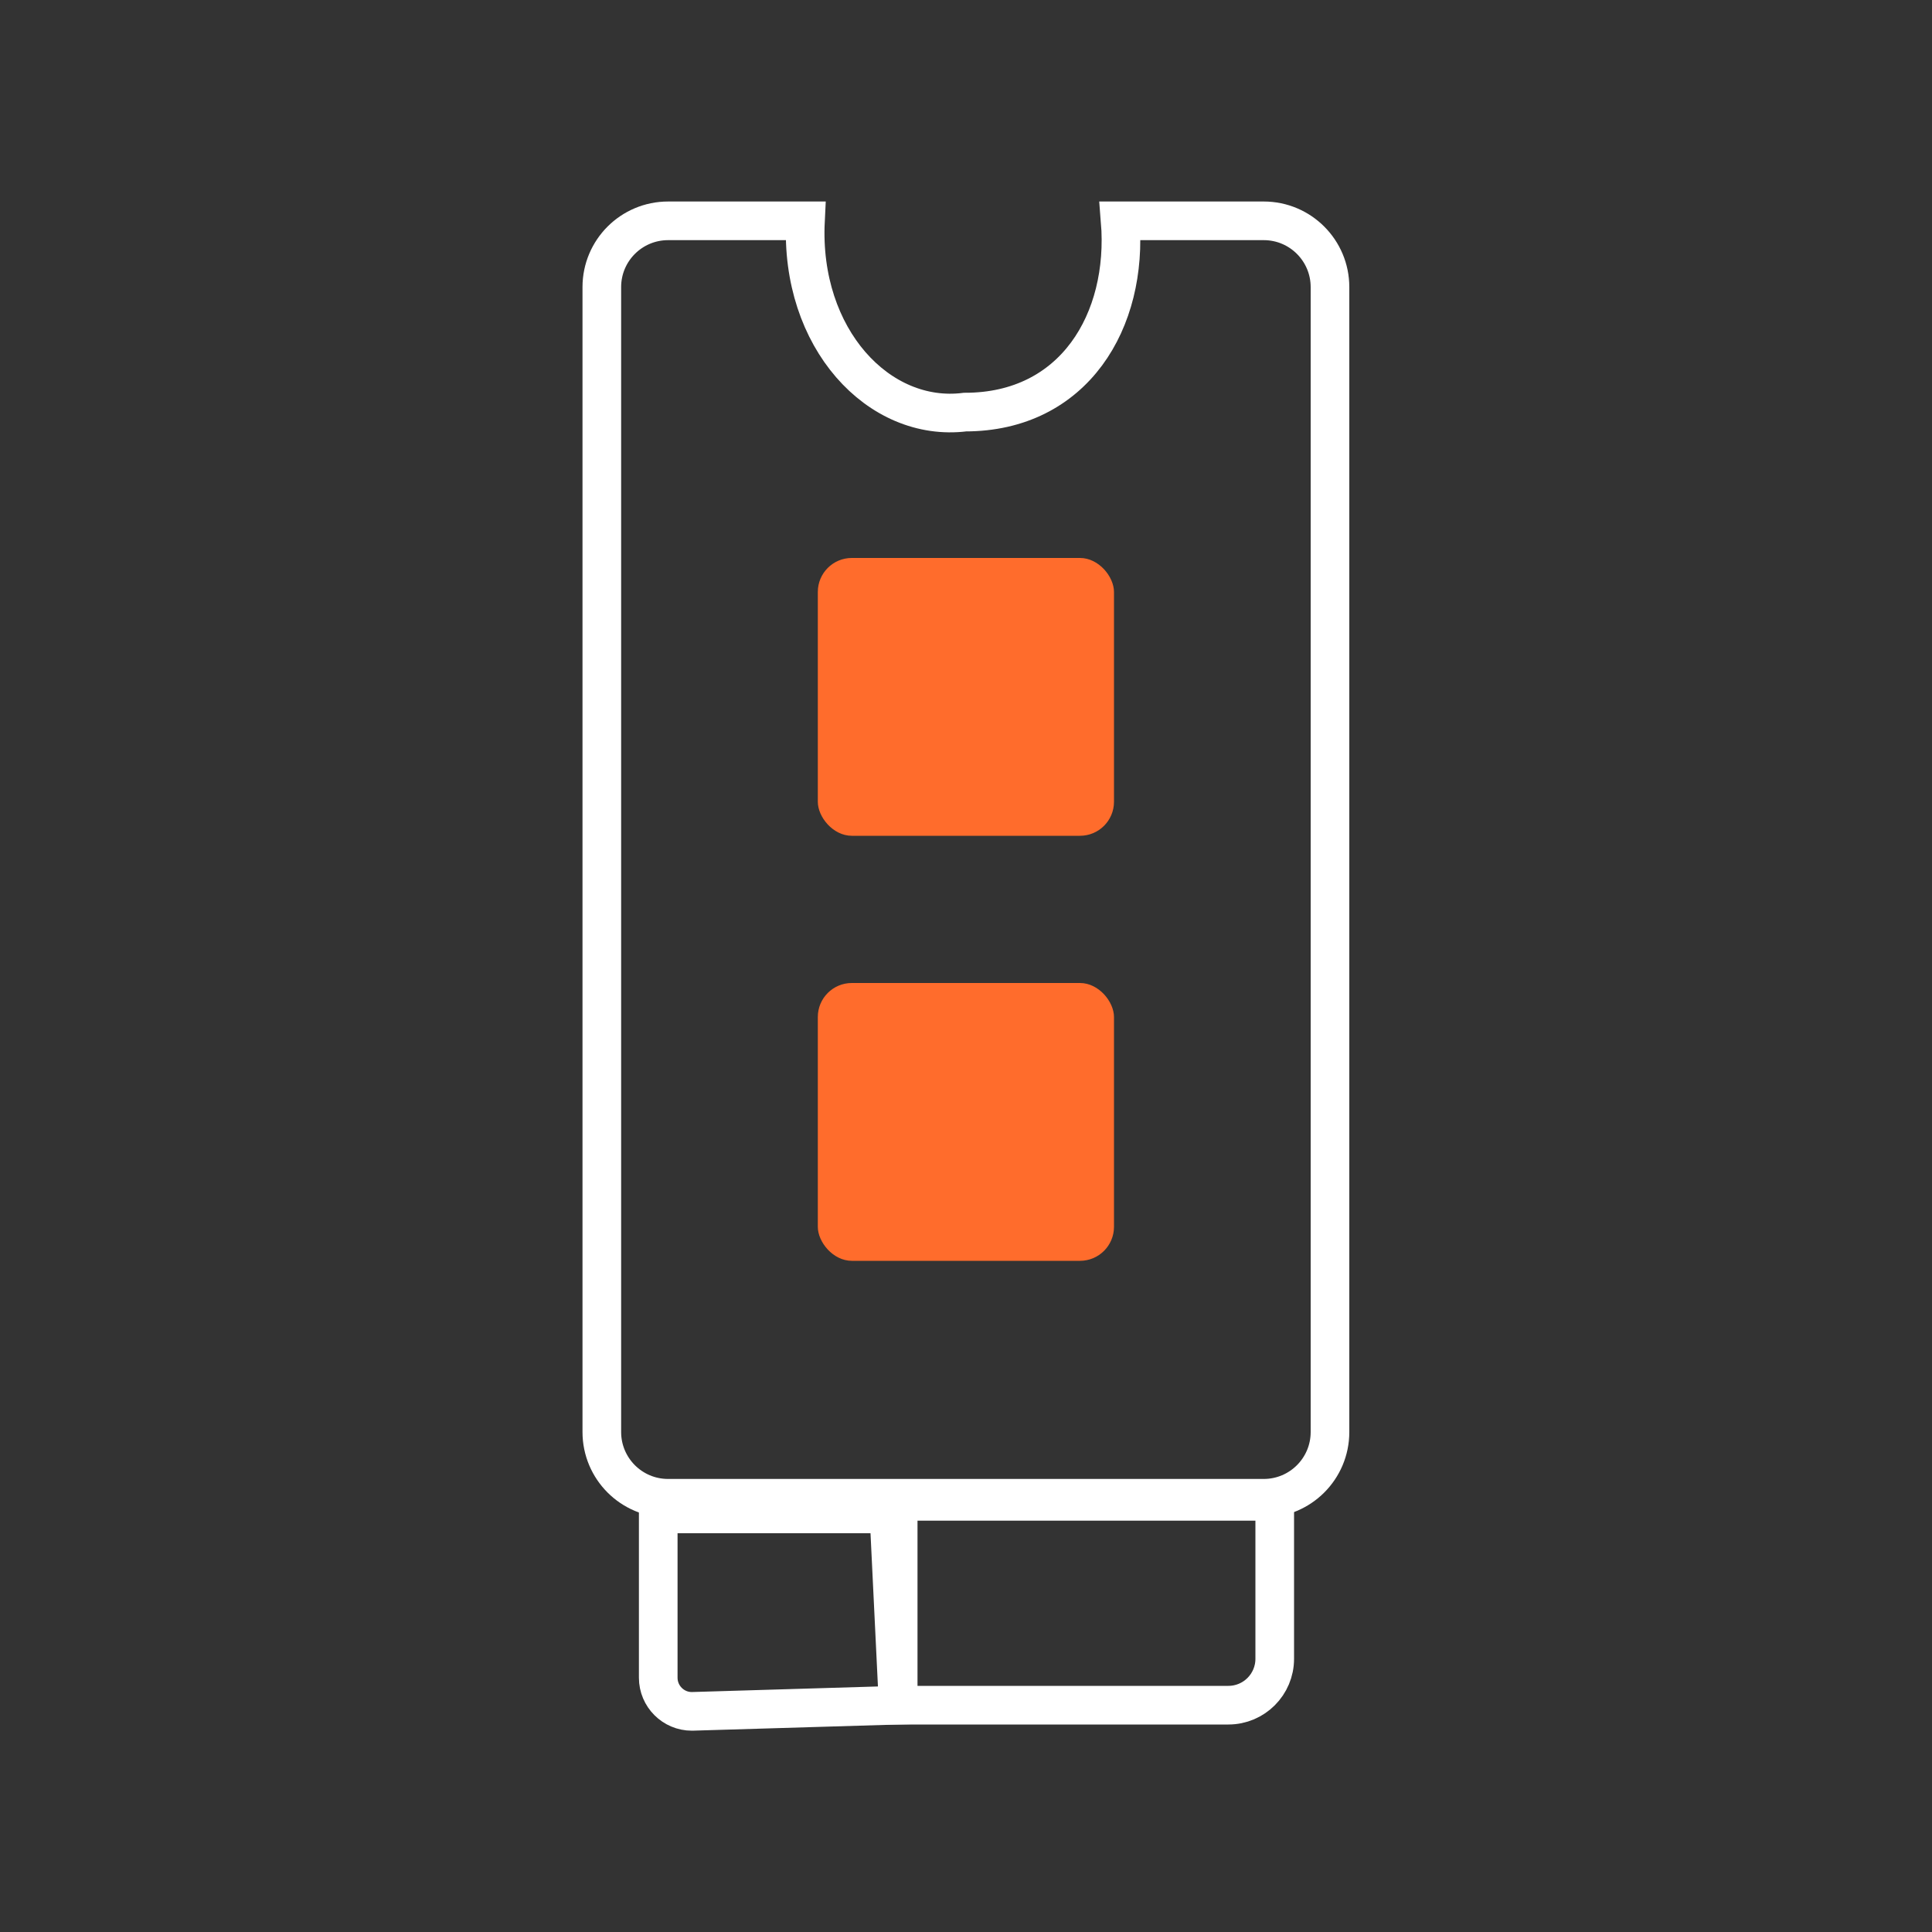
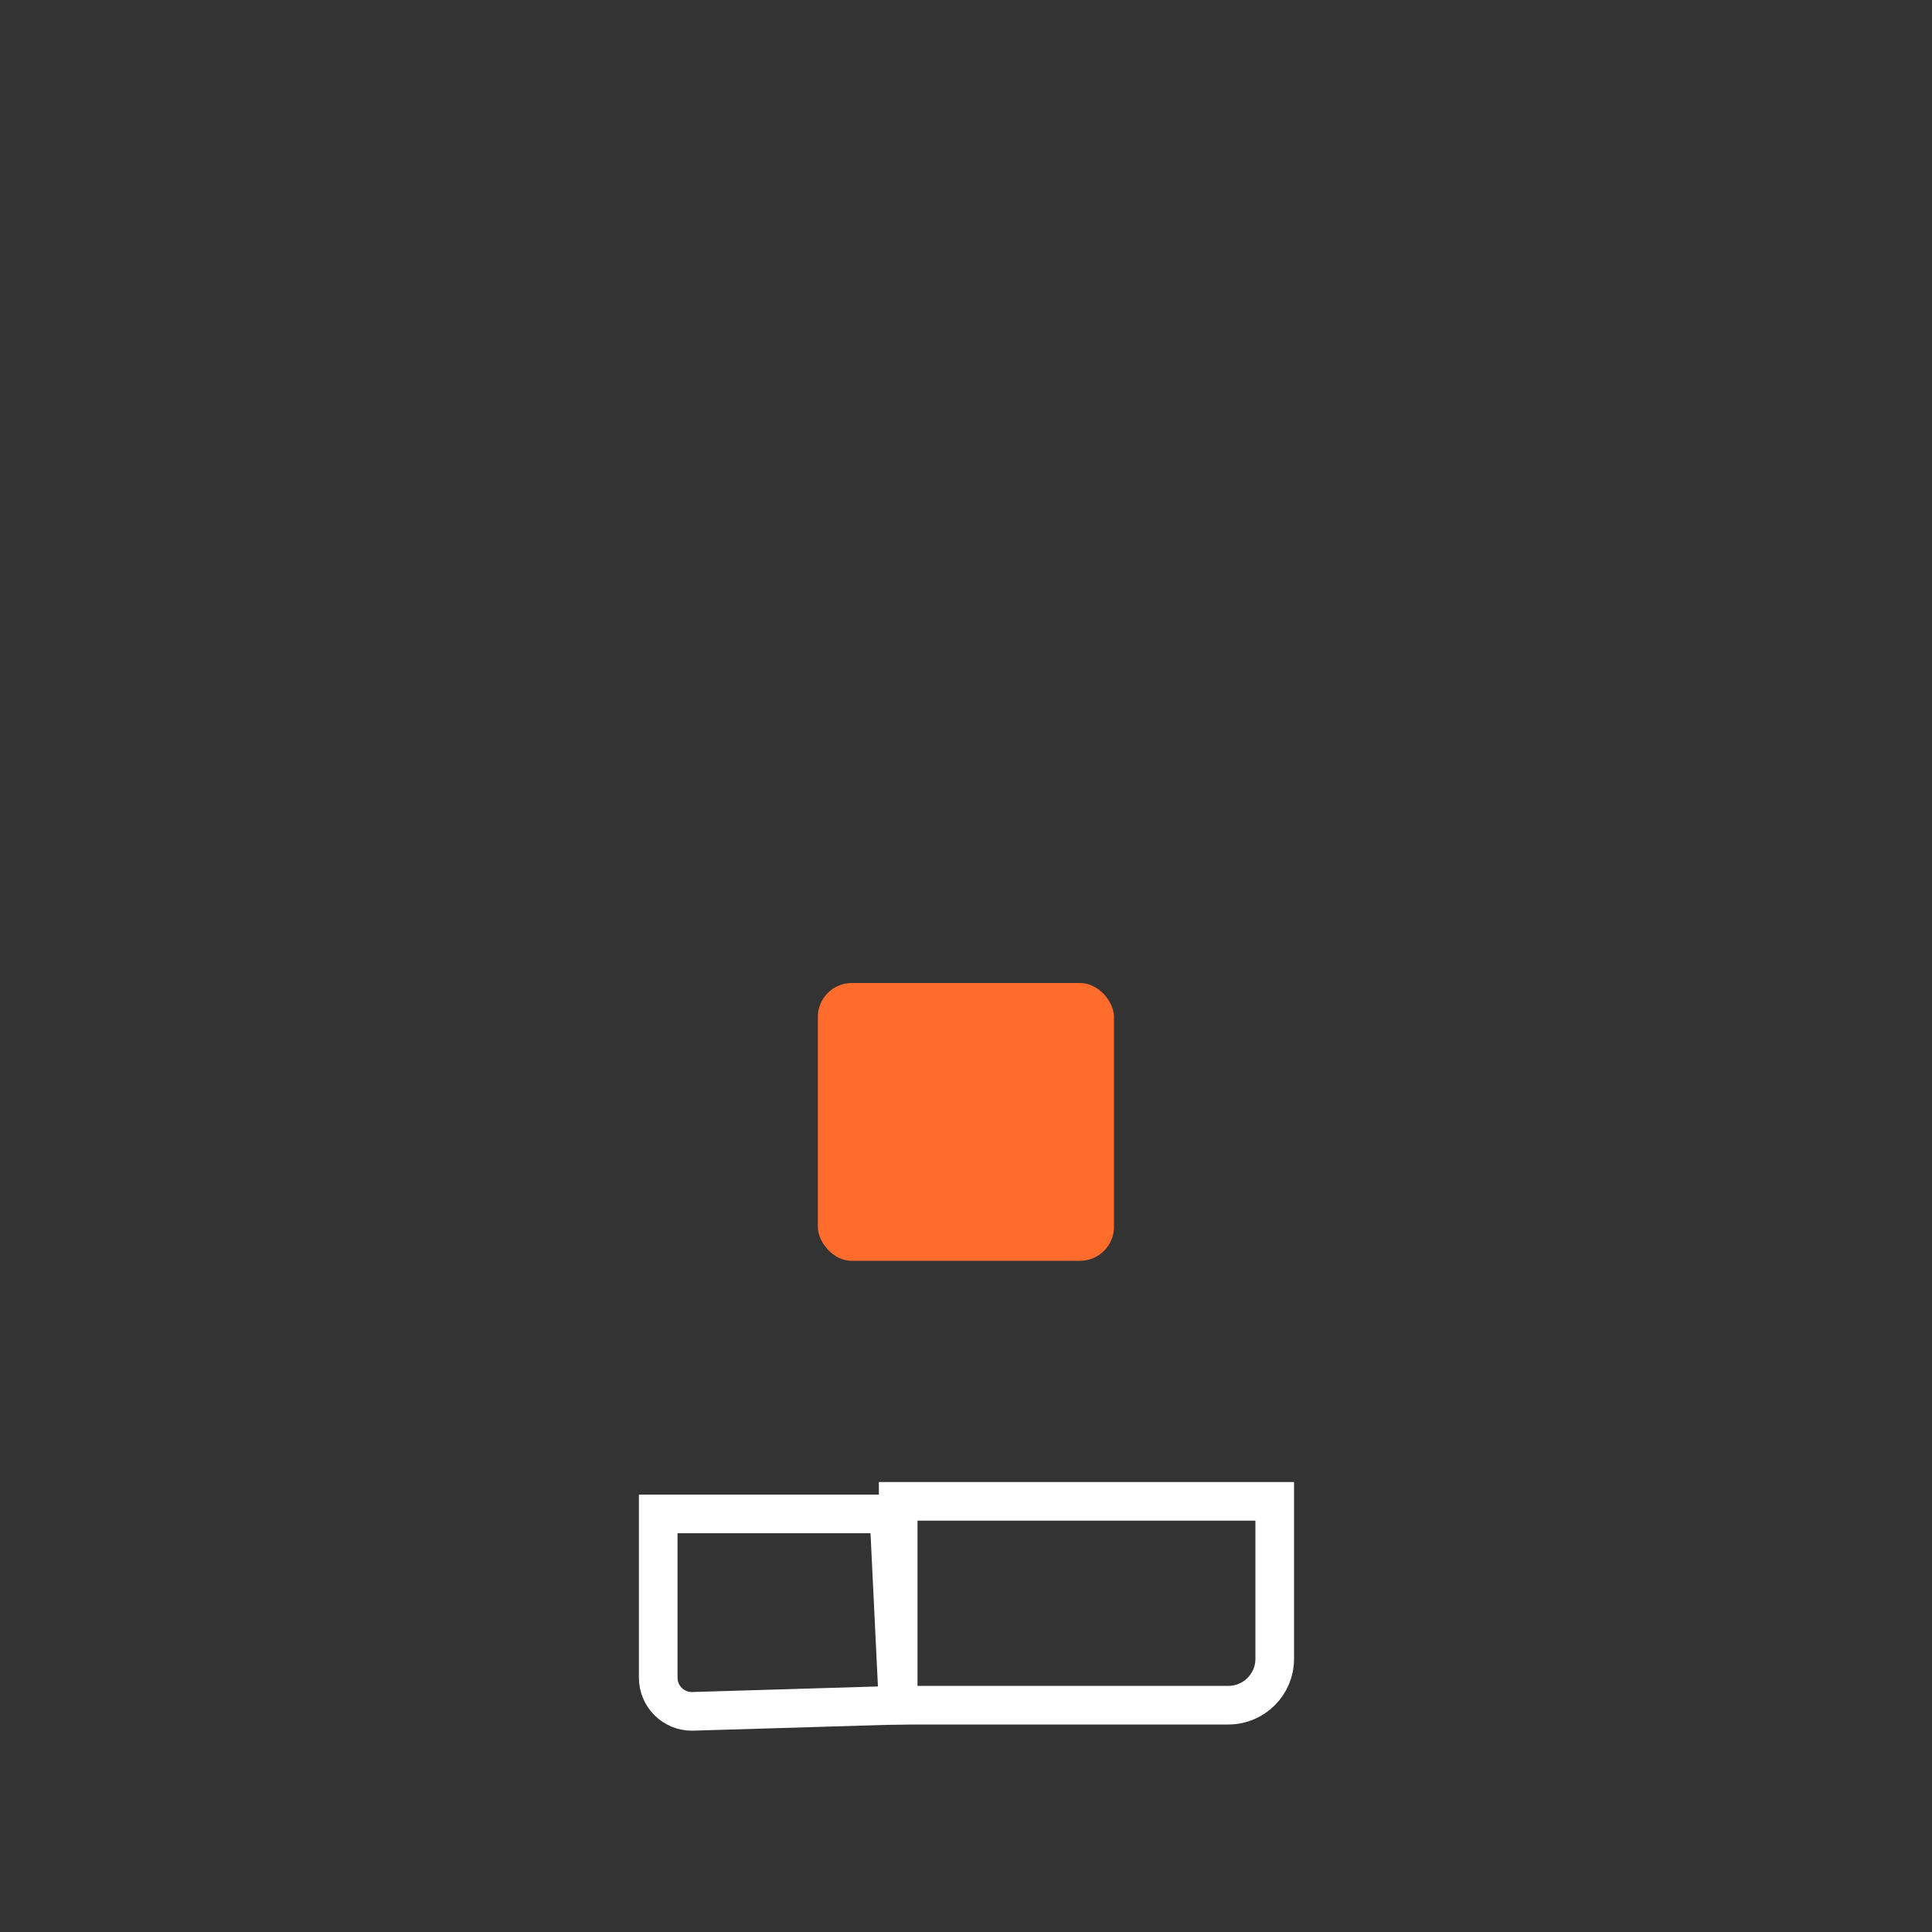
<svg xmlns="http://www.w3.org/2000/svg" id="pcie" viewBox="0 0 100 100">
  <rect x="0" y="0" width="100" height="100" fill="#333333" stroke="none" />
-   <path d="M65.41,77.55h-30.83c-1.9,0-3.43-1.54-3.43-3.43V14.86c0-1.9,1.54-3.43,3.43-3.43h7.11c-.3,6.09,3.8,10.46,8.26,9.9,5.65,0,8.45-4.73,8.03-9.9h7.43c1.9,0,3.43,1.54,3.43,3.43v59.26c0,1.9-1.54,3.43-3.43,3.43Z" style="fill: none; stroke: #fff; stroke-miterlimit: 10; stroke-width: 2px;" />
  <rect x="42.33" y="50.88" width="15.33" height="14.38" rx="1.76" ry="1.76" style="fill: #ff6c2c;" />
-   <rect x="42.33" y="28.88" width="15.33" height="14.38" rx="1.76" ry="1.76" style="fill: #ff6c2c;" />
  <path d="M46.49,77.71h19.49v8.15c0,1.32-1.07,2.4-2.4,2.4h-17.09v-10.54h0Z" style="fill: none; stroke: #fff; stroke-miterlimit: 10; stroke-width: 2px;" />
  <path d="M46.49,88.26l-10.68.32c-.96,0-1.74-.78-1.74-1.74v-8.48h11.94l.48,9.9Z" style="fill: none; stroke: #fff; stroke-miterlimit: 10; stroke-width: 2px;" />
</svg>